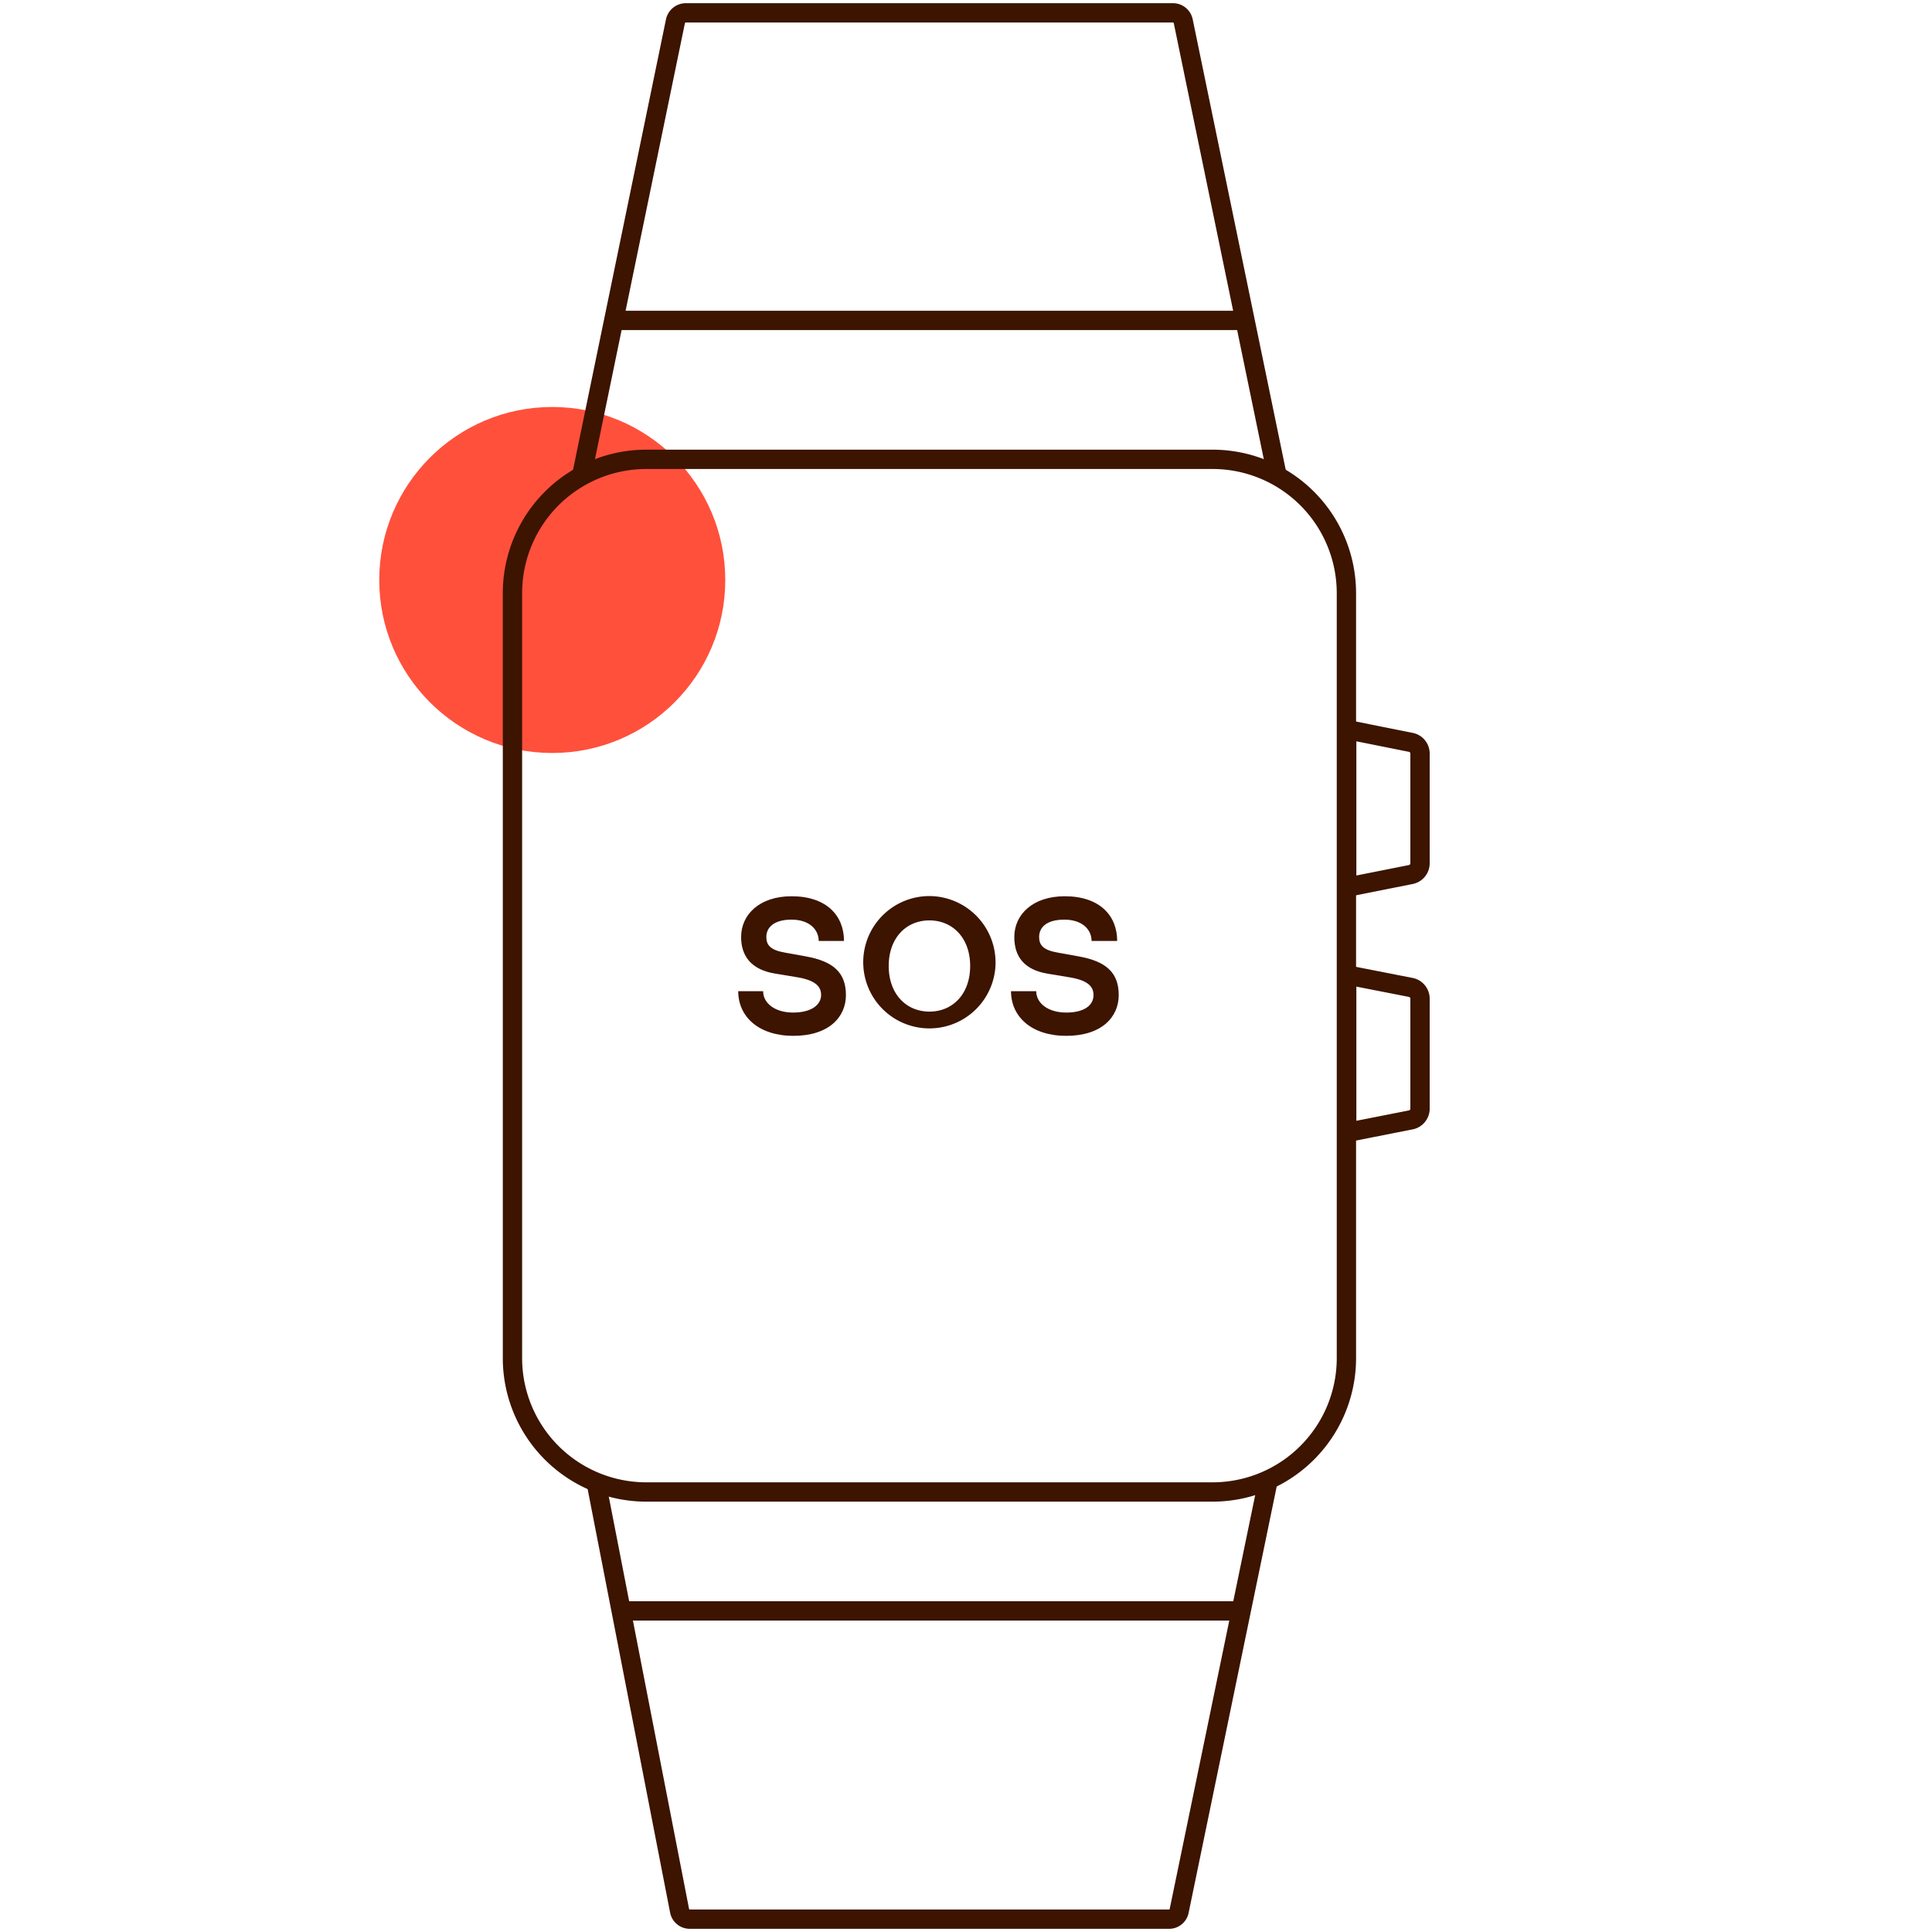
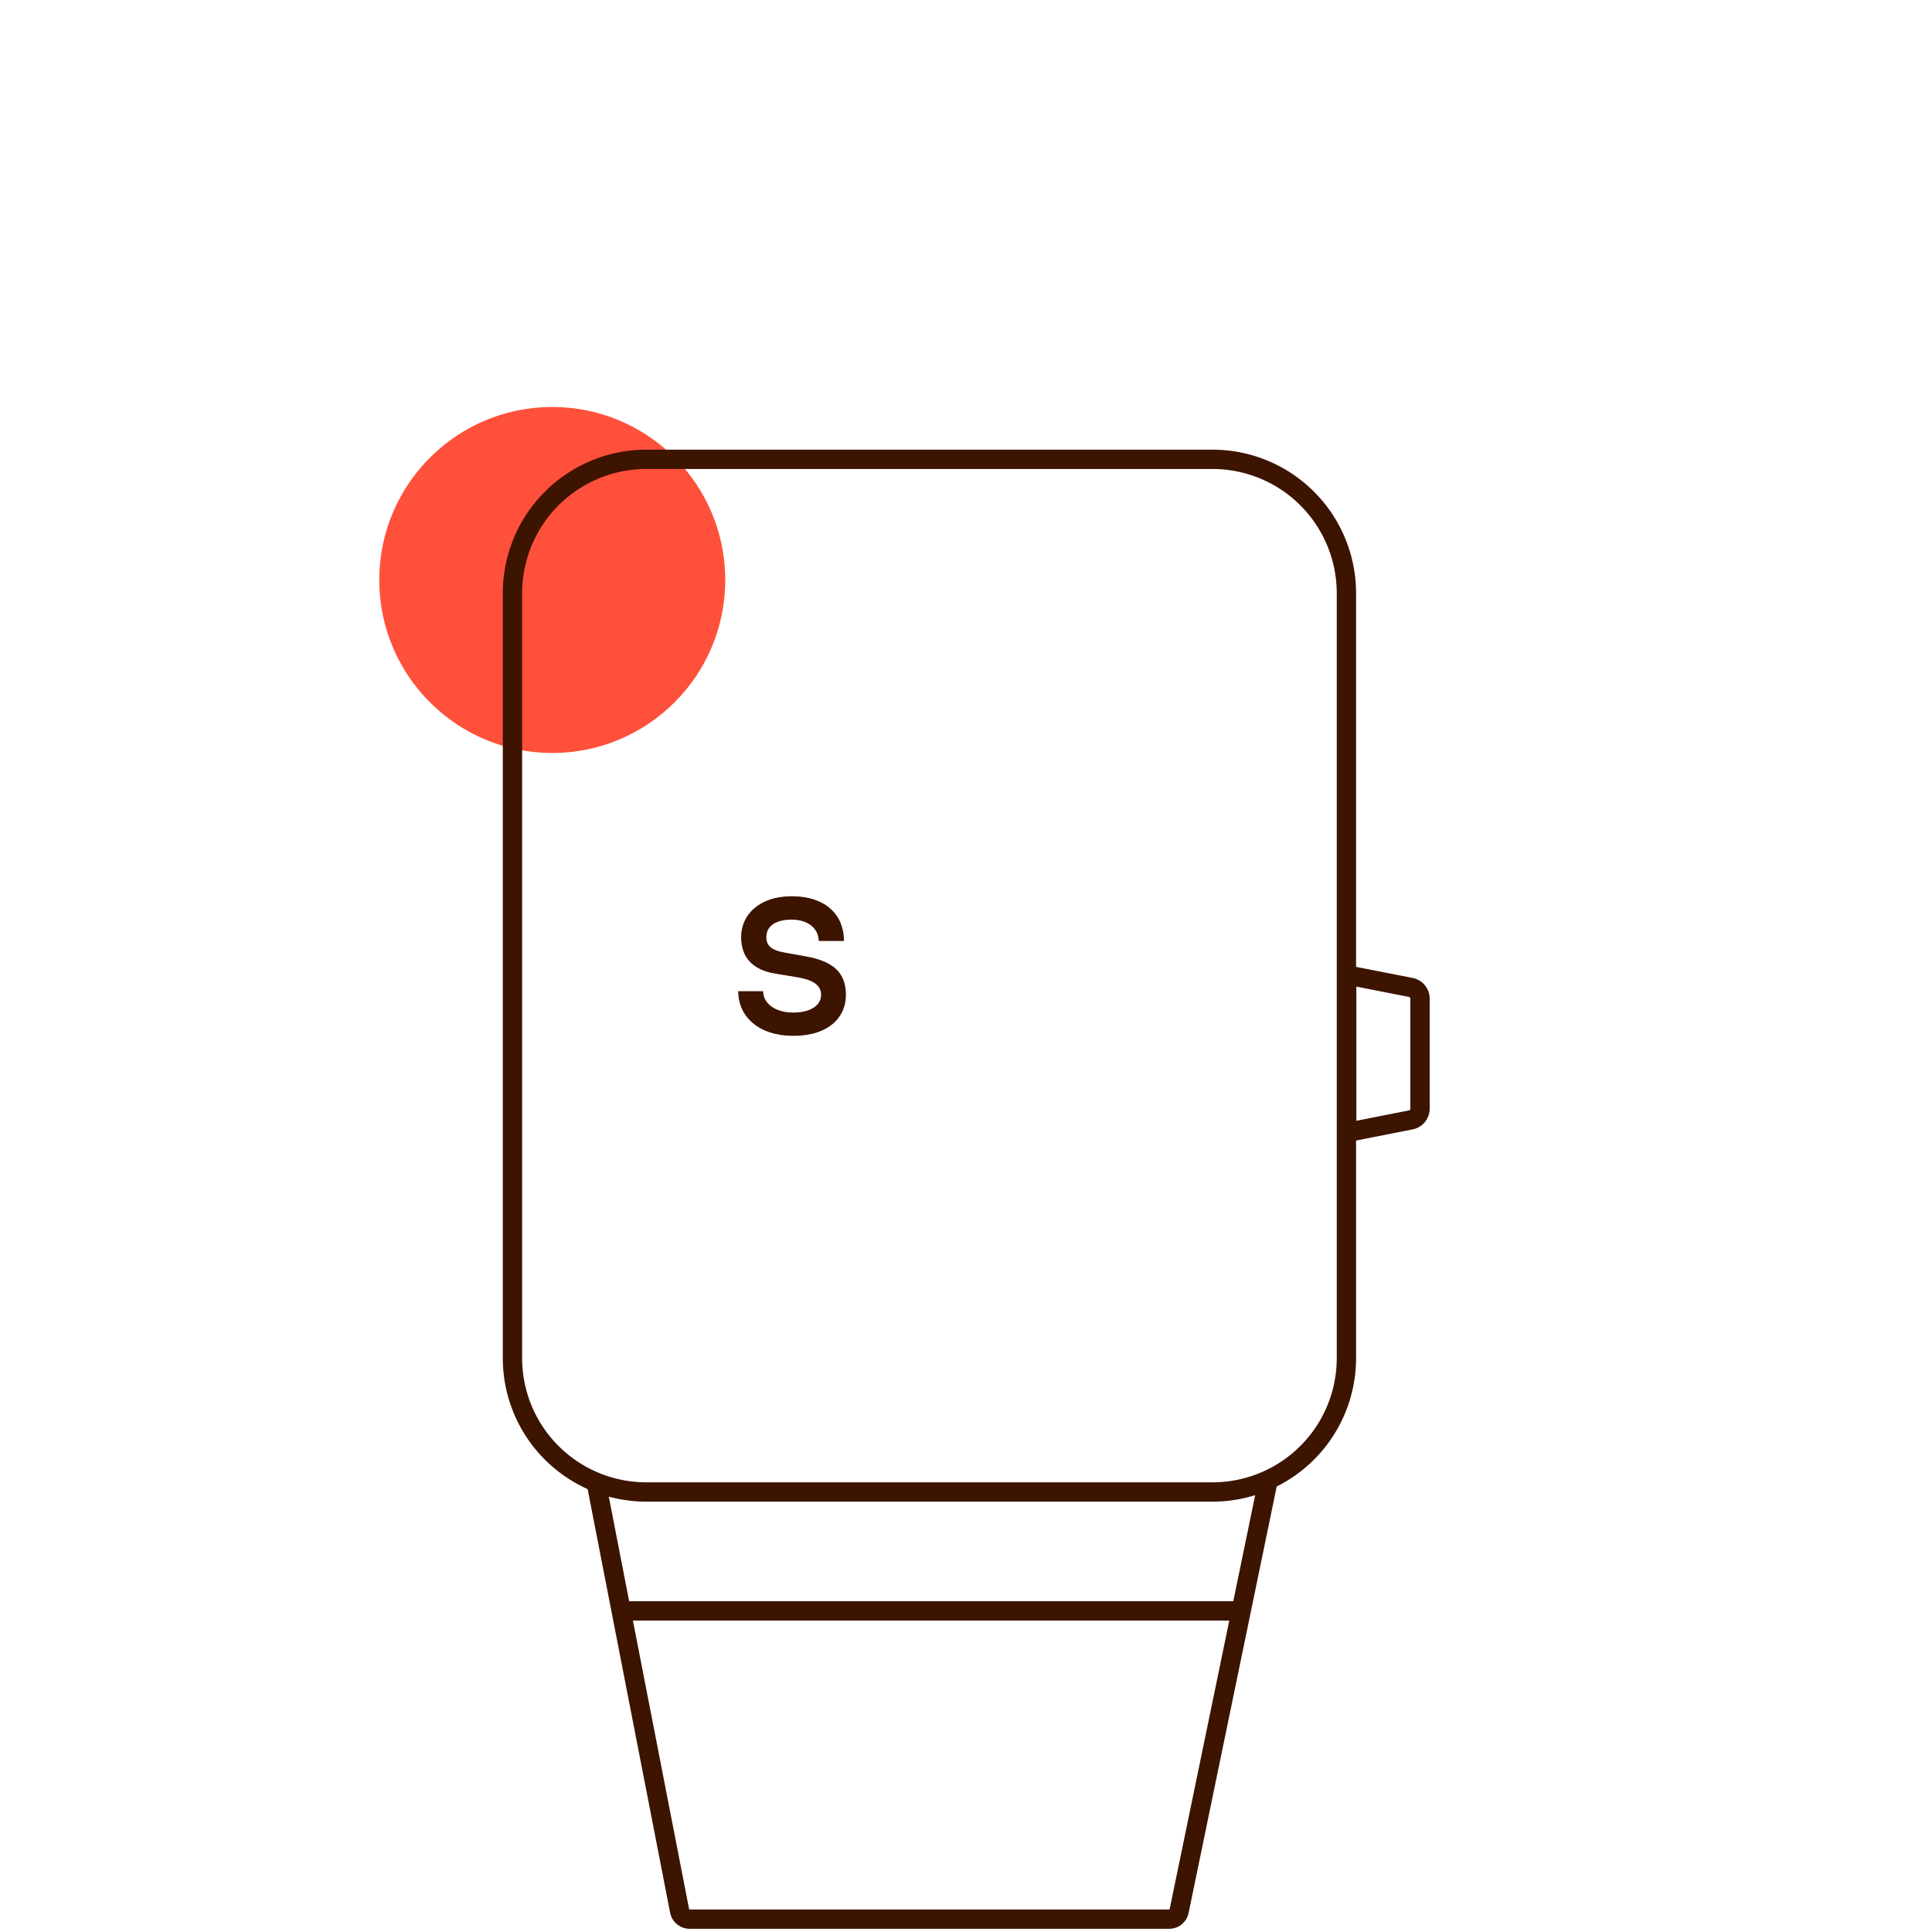
<svg xmlns="http://www.w3.org/2000/svg" id="Warstwa_1" data-name="Warstwa 1" viewBox="0 0 200 200">
  <defs>
    <style>.cls-1{fill:#ff503c;}.cls-2{fill:none;stroke:#3c1400;stroke-width:2px;}.cls-3{fill:#3c1400;}</style>
  </defs>
  <circle class="cls-1" cx="57.17" cy="60.04" r="17.91" />
  <path class="cls-2" d="M66.93,47.55H125.5A13.86,13.86,0,0,1,139.38,61.4v79.2a13.86,13.86,0,0,1-13.88,13.85H66.93A13.86,13.86,0,0,1,53.05,140.6V61.4A13.86,13.86,0,0,1,66.93,47.55Z" />
  <line class="cls-2" x1="63.68" y1="166.76" x2="128.79" y2="166.76" />
-   <path class="cls-2" d="M60.21,49.28,69.92,2.21A1.11,1.11,0,0,1,71,1.33h50.42a1.09,1.09,0,0,1,1.07.88l9.72,47.07" />
  <path class="cls-2" d="M131.29,153.17l-9.22,44.63a1.06,1.06,0,0,1-1,.87H71.41a1.07,1.07,0,0,1-1.06-.87l-8.69-44.63" />
-   <path class="cls-2" d="M146,90.54l-6.59,1.31V75.52L146,76.84a1.18,1.18,0,0,1,1,1.19V89.34A1.19,1.19,0,0,1,146,90.54Z" />
  <path class="cls-2" d="M146,115.94l-6.59,1.3V100.92l6.59,1.29a1.19,1.19,0,0,1,1,1.19v11.3A1.19,1.19,0,0,1,146,115.94Z" />
-   <line class="cls-2" x1="129.51" y1="33.17" x2="63.43" y2="33.17" />
  <path class="cls-3" d="M79,102.61c0,1.23,1.2,2.21,3.11,2.21S85,104,85,103c0-.82-.51-1.48-2.32-1.81l-2.41-.4C77.8,100.4,76.72,99,76.72,97c0-2.33,1.91-4.22,5.22-4.22,3.62,0,5.43,2,5.43,4.63H84.75c0-1.21-1-2.21-2.81-2.21S79.33,96,79.33,97c0,.81.4,1.35,1.91,1.61l2.21.4c2.83.51,4.12,1.69,4.12,4s-1.81,4.22-5.43,4.22-5.72-2-5.72-4.62Z" />
-   <path class="cls-3" d="M103.05,100a6.85,6.85,0,1,1-6.84-7.24A6.88,6.88,0,0,1,103.05,100Zm-2.62,0c0-2.9-1.81-4.72-4.22-4.72S92,97.1,92,100s1.81,4.72,4.22,4.72S100.43,102.89,100.43,100Z" />
-   <path class="cls-3" d="M107.27,102.61c0,1.23,1.21,2.21,3.11,2.21s2.82-.78,2.82-1.81c0-.82-.5-1.48-2.31-1.81l-2.41-.4C106,100.4,105,99,105,97c0-2.33,1.91-4.22,5.22-4.22,3.62,0,5.43,2,5.43,4.63H113c0-1.21-1-2.21-2.82-2.21s-2.61.78-2.61,1.8c0,.81.4,1.35,1.91,1.61l2.21.4c2.83.51,4.12,1.69,4.12,4s-1.81,4.22-5.43,4.22-5.72-2-5.72-4.62Z" />
</svg>